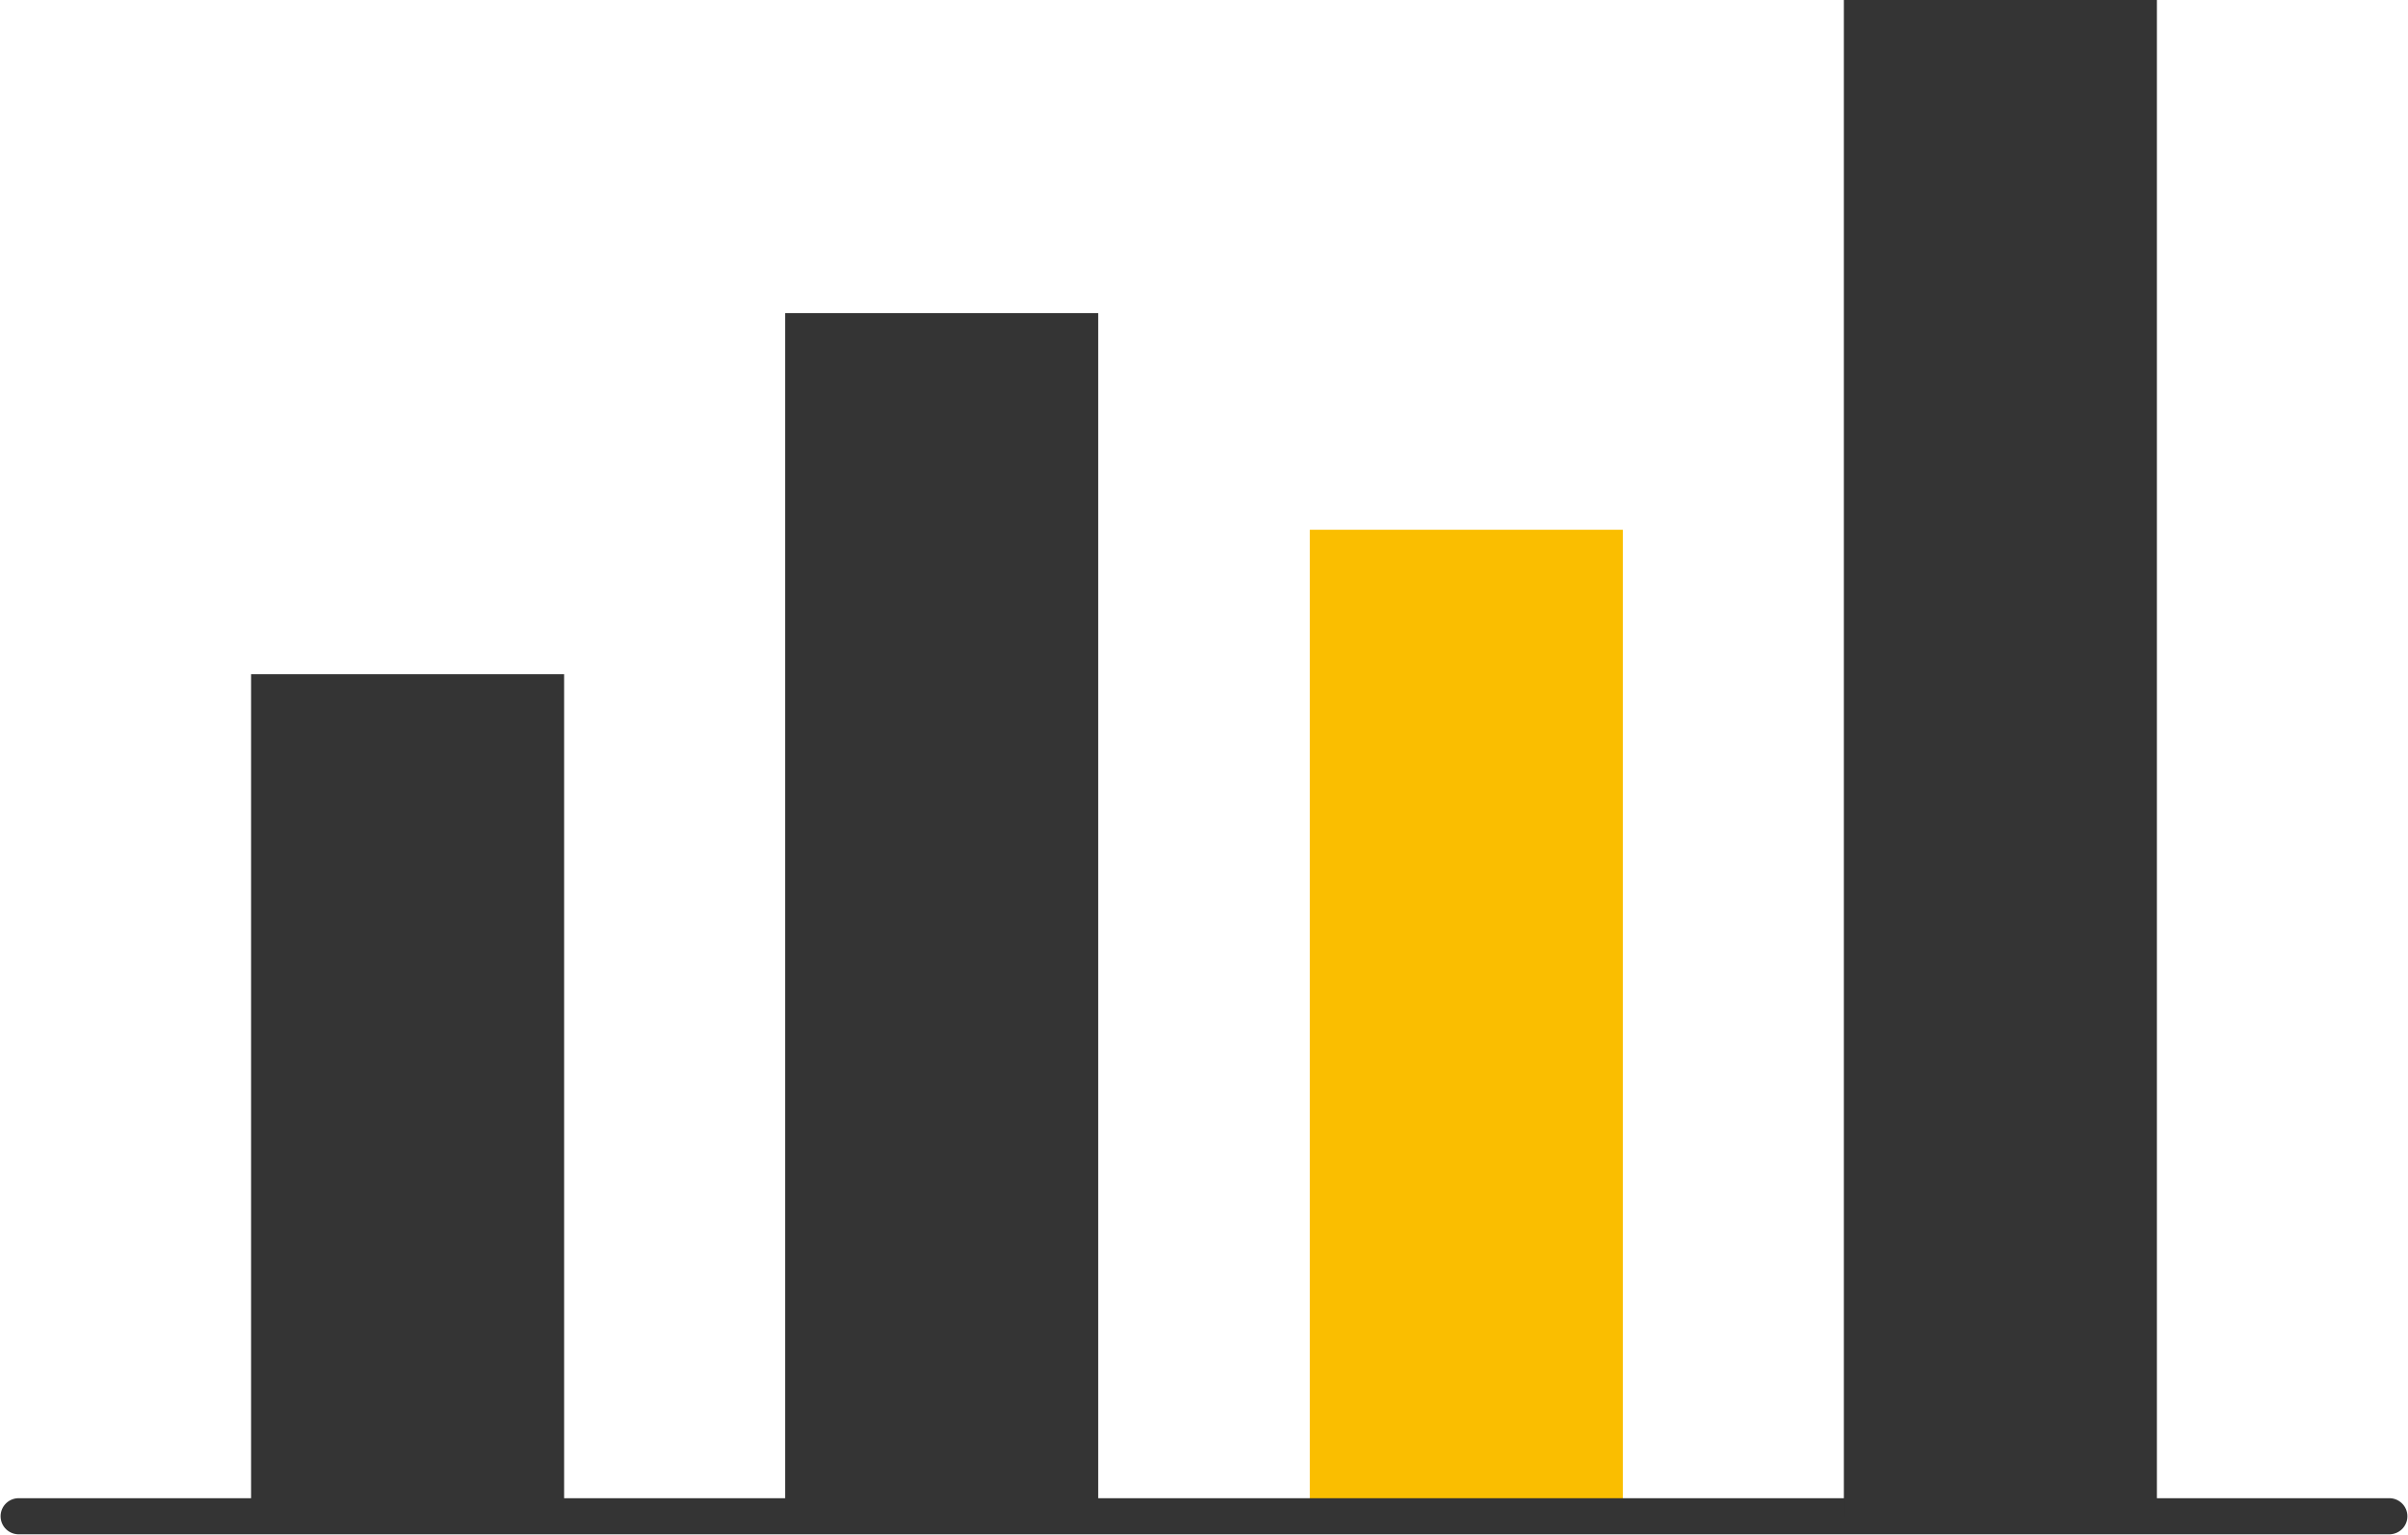
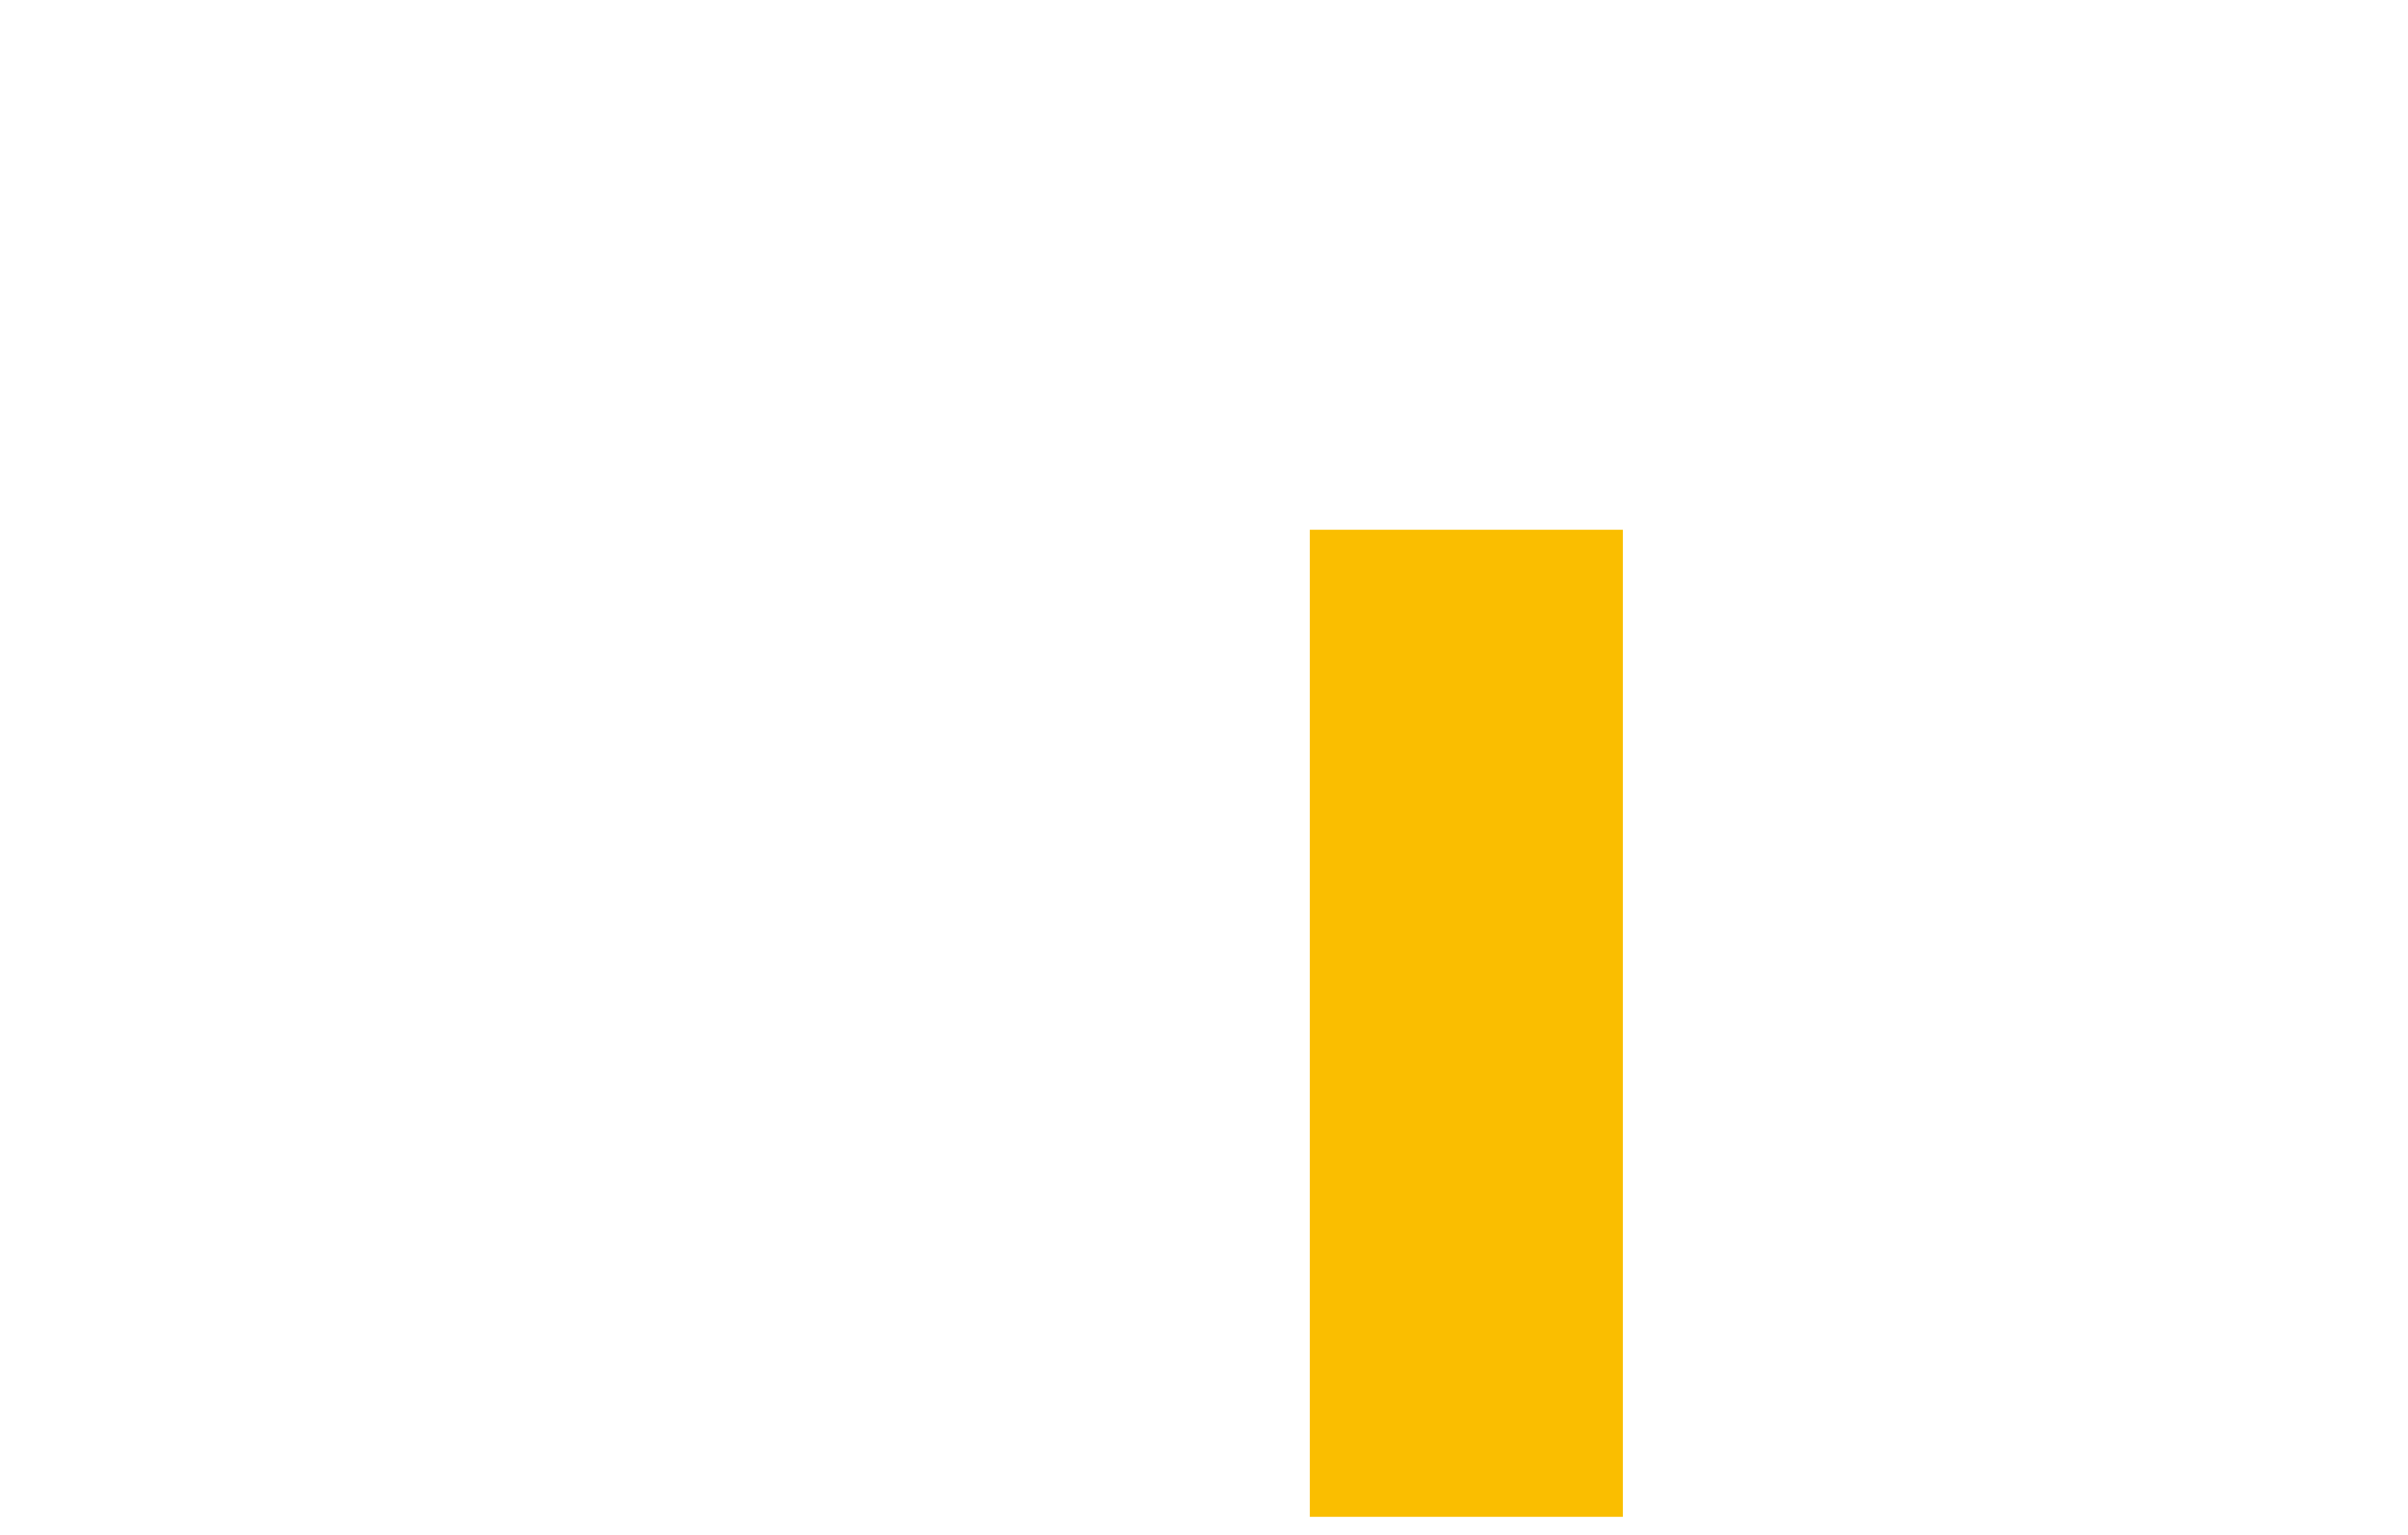
<svg xmlns="http://www.w3.org/2000/svg" id="グループ_273" data-name="グループ 273" width="100" height="63.755" viewBox="0 0 100 63.755">
  <defs>
    <clipPath id="clip-path">
-       <rect id="長方形_1300" data-name="長方形 1300" width="100" height="63.755" fill="none" />
-     </clipPath>
+       </clipPath>
  </defs>
  <rect id="長方形_1299" data-name="長方形 1299" width="13.001" height="41" transform="translate(54.394 22.005)" fill="#fabe00" />
  <g id="グループ_272" data-name="グループ 272">
    <g id="グループ_271" data-name="グループ 271" clip-path="url(#clip-path)">
-       <line id="線_41" data-name="線 41" x2="98.451" transform="translate(0.774 62.981)" fill="none" stroke="#343434" stroke-linecap="round" stroke-linejoin="round" stroke-width="1.5" />
-     </g>
+       </g>
  </g>
-   <rect id="長方形_1301" data-name="長方形 1301" width="13" height="35" transform="translate(10.427 28.005)" fill="#343434" />
-   <rect id="長方形_1302" data-name="長方形 1302" width="13.001" height="50" transform="translate(32.606 13.005)" fill="#343434" />
-   <rect id="長方形_1303" data-name="長方形 1303" width="13" height="63.005" transform="translate(76.572)" fill="#343434" />
</svg>